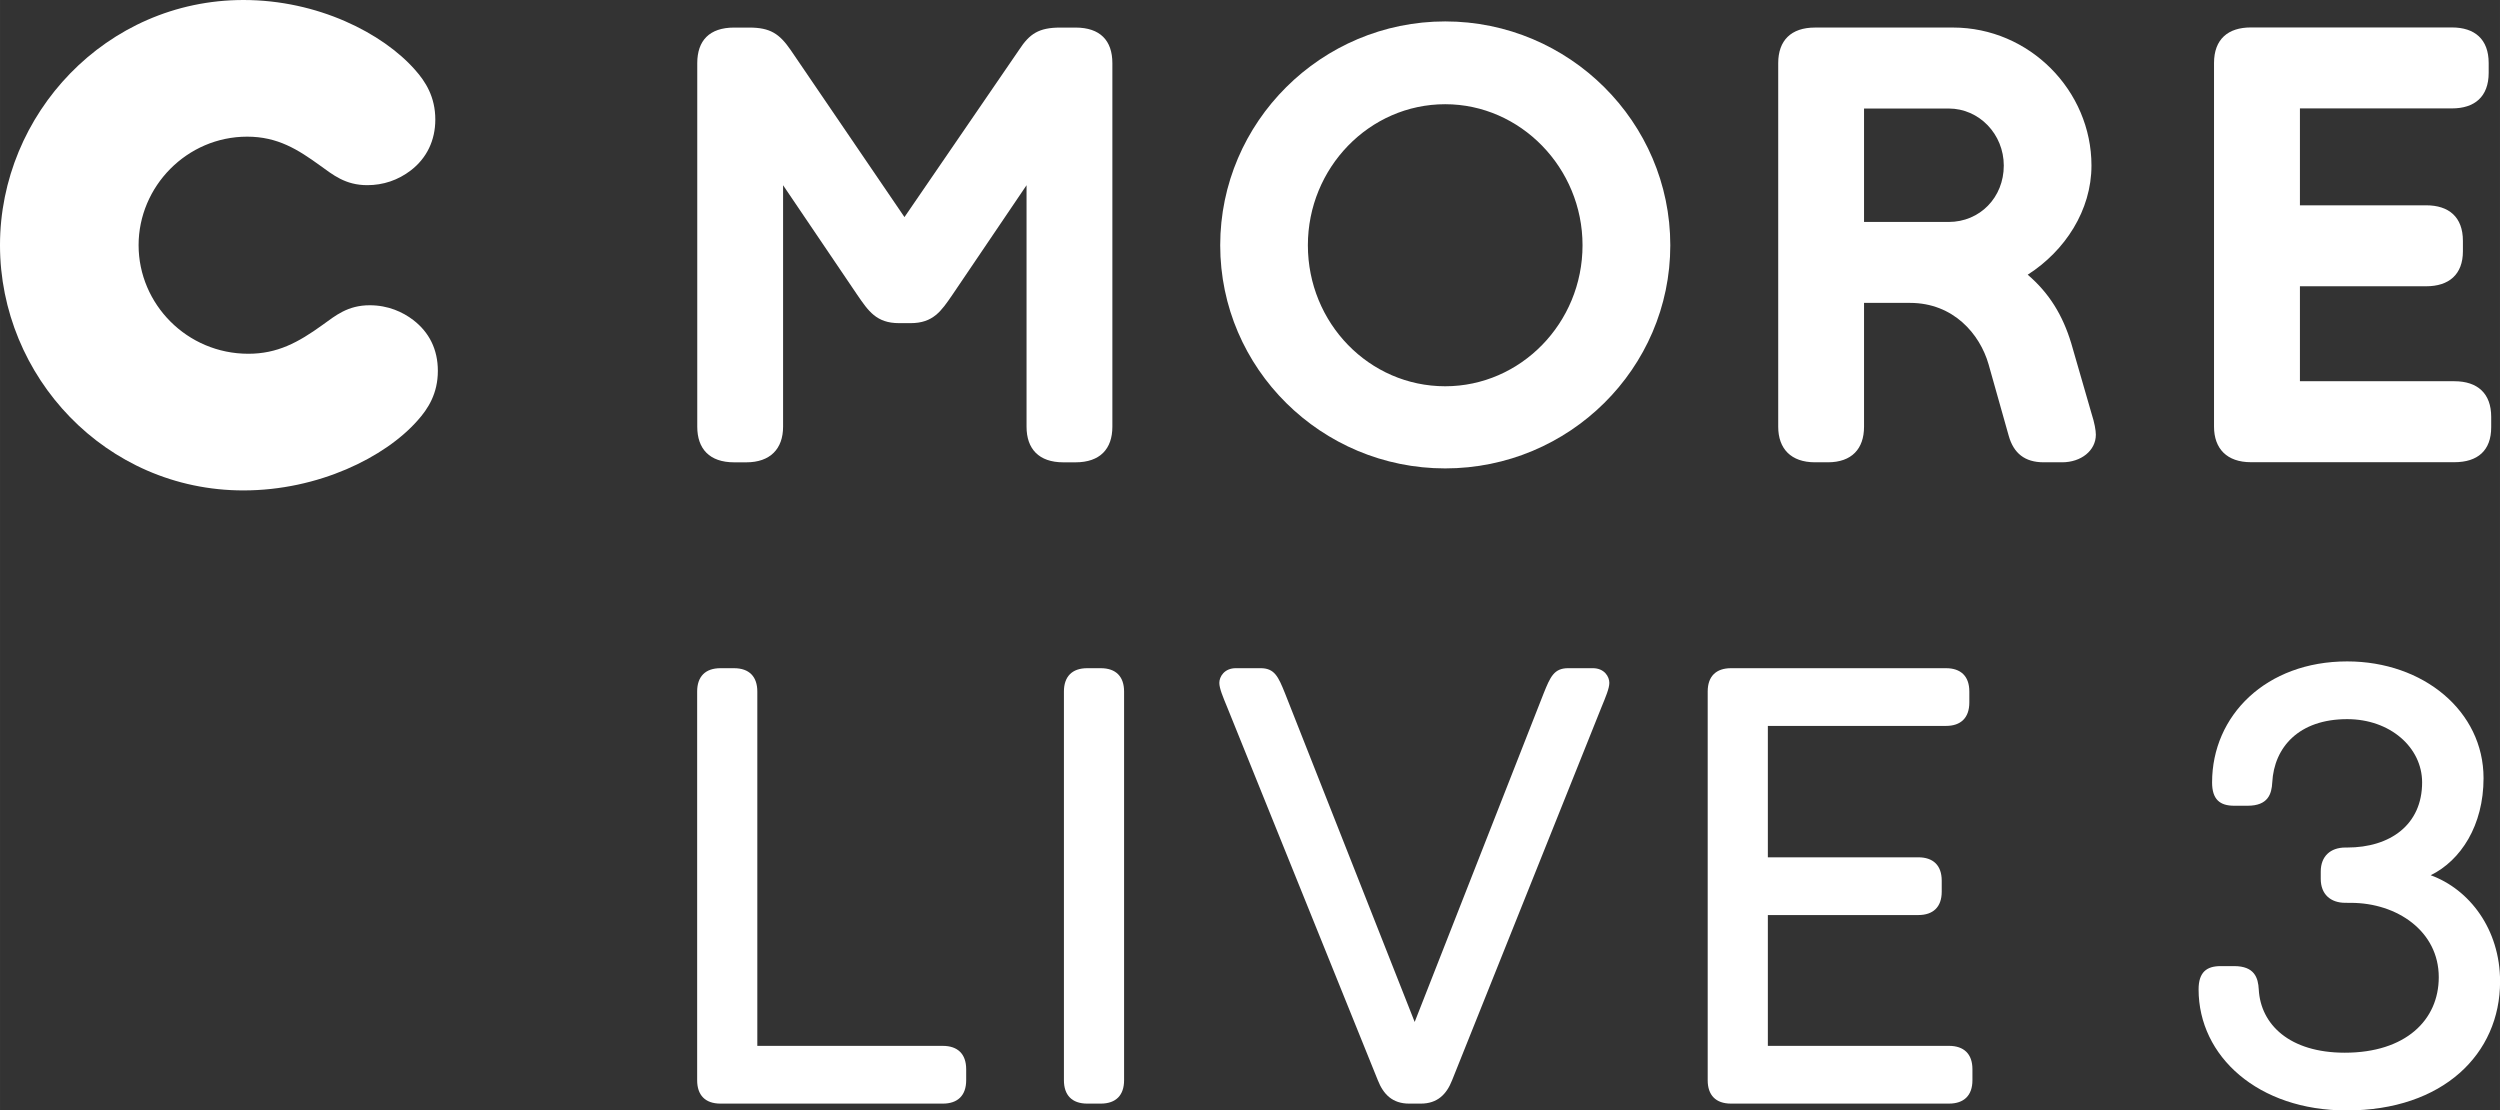
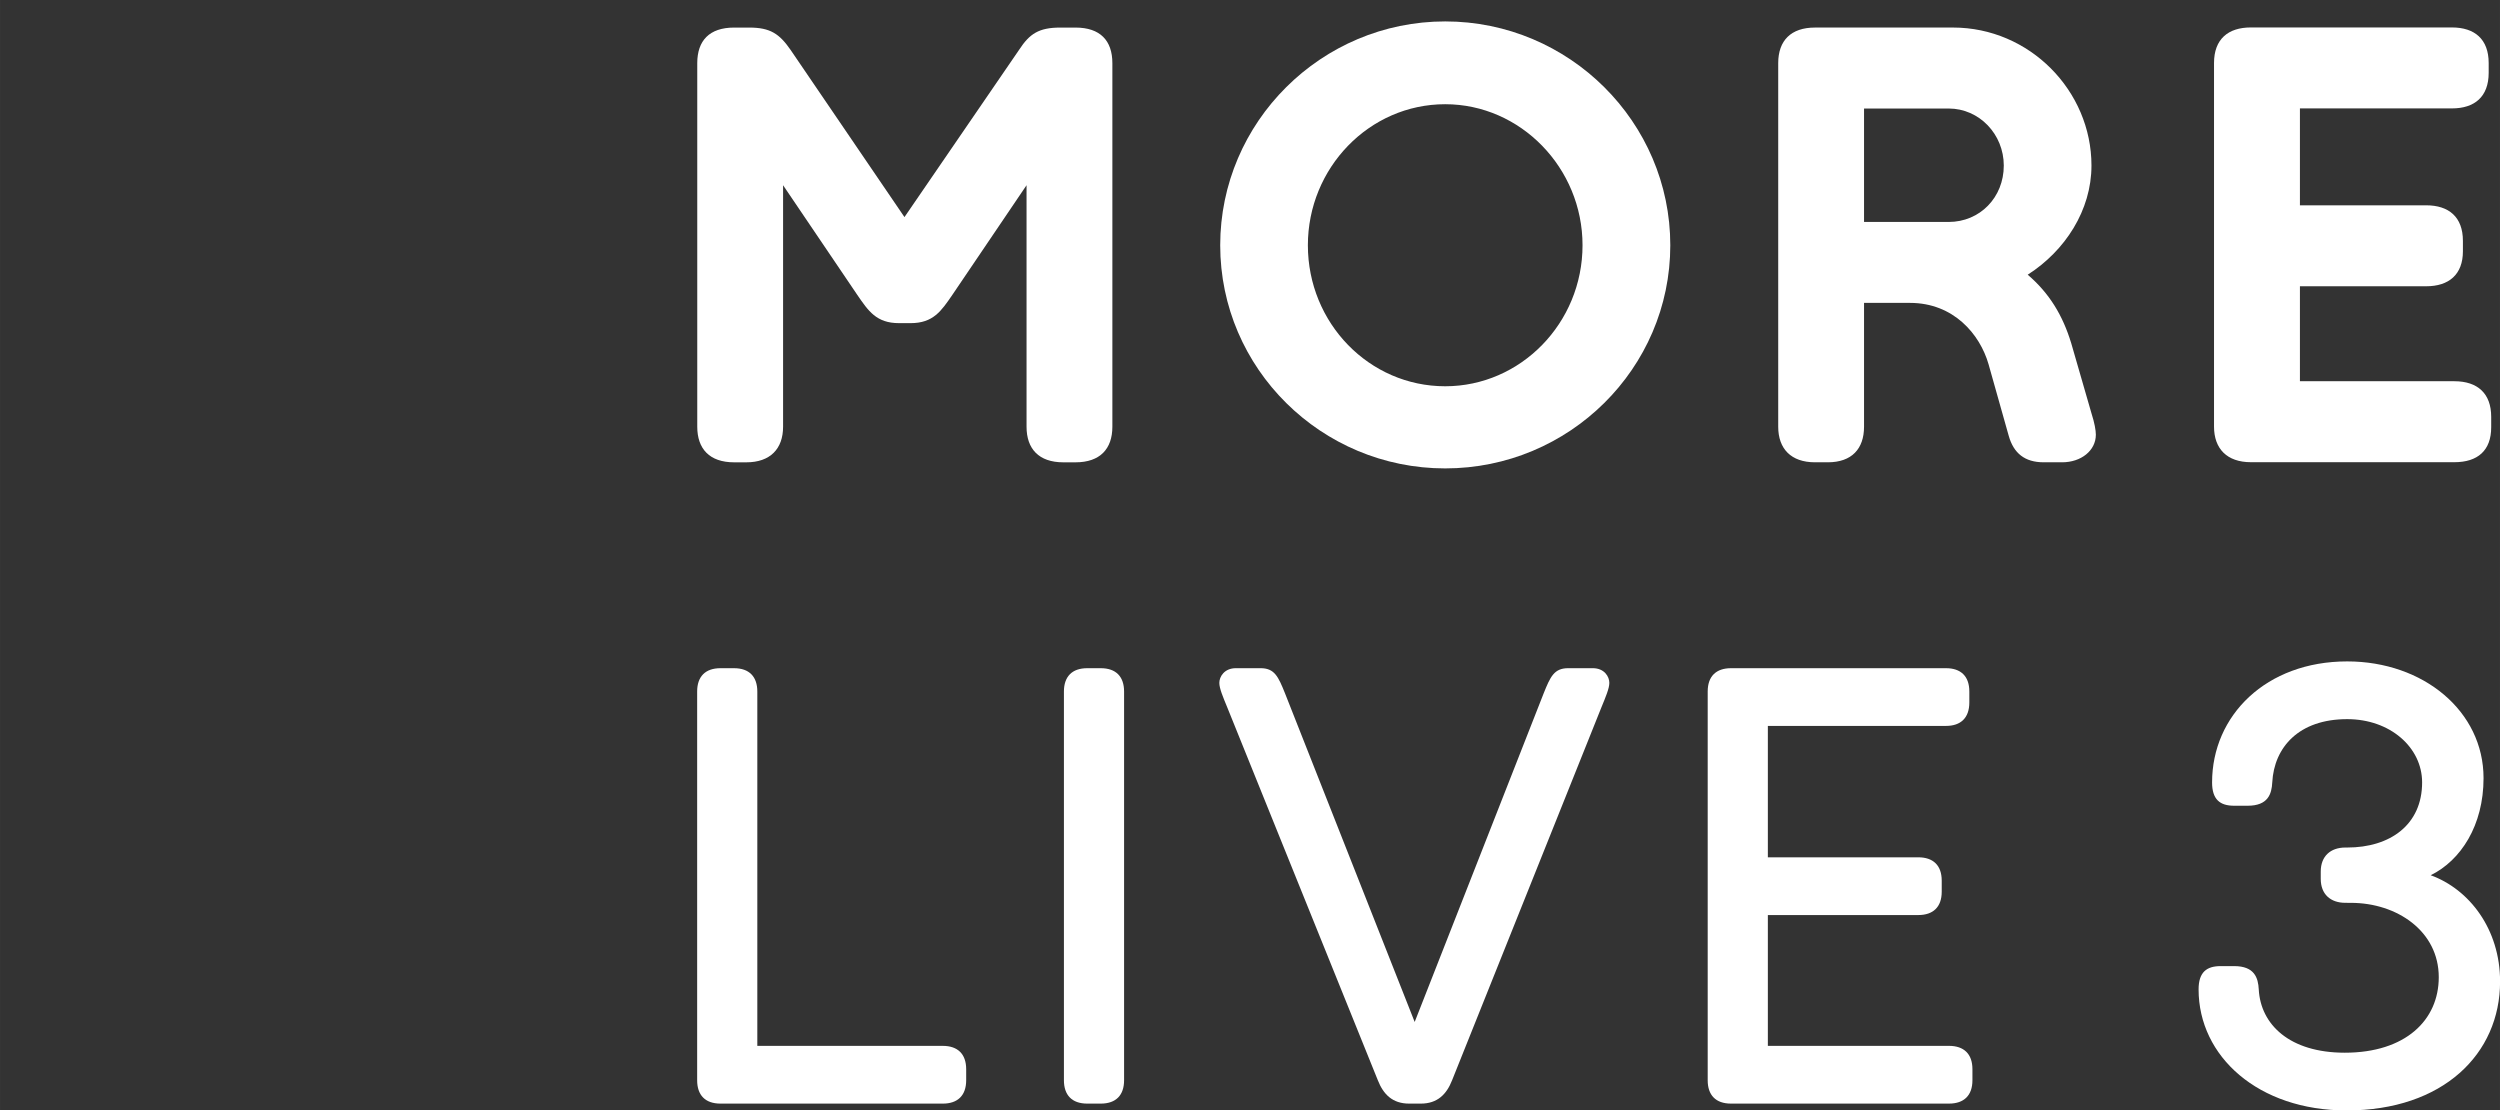
<svg xmlns="http://www.w3.org/2000/svg" width="600" height="266.48" version="1.1" viewBox="0 0 158.75 70.507">
  <rect x="0" y="0" width="158.75" height="70.507" fill="#333333" stroke="none" />
  <g transform="translate(-246.5 -277.79)" fill="#fff">
-     <path d="m255.3 293.36c0 3.74 3.074 6.894 6.968 6.894 1.833 0 3.154-0.704 4.715-1.833 0.815-0.586 1.592-1.247 2.993-1.247 1.173 0 2.105 0.432 2.765 0.938 1.012 0.778 1.562 1.864 1.562 3.228 0 1.444-0.623 2.413-1.29 3.154-2.061 2.339-6.308 4.438-11.054 4.438-8.764 0-15.46-7.239-15.46-15.571 0-8.332 6.74-15.571 15.46-15.571 4.709 0 8.838 2.098 10.899 4.438 0.66 0.741 1.284 1.71 1.284 3.154 0 1.321-0.543 2.45-1.555 3.228-0.815 0.623-1.753 0.938-2.765 0.938-1.401 0-2.179-0.66-2.999-1.247-1.401-1.012-2.685-1.833-4.629-1.833-3.82 0-6.894 3.154-6.894 6.894" />
    <path d="m361.75 279.54c-1.518 0-2.333 0.821-2.333 2.259v23.088c0 1.401 0.815 2.259 2.333 2.259h0.821c1.518 0 2.296-0.858 2.296-2.259v-7.863h2.919c2.765 0 4.438 1.987 4.987 3.894l1.284 4.555c0.309 1.092 1.012 1.673 2.215 1.673h1.173c1.204 0 2.142-0.741 2.142-1.753 0-0.272-0.08-0.741-0.278-1.358l-1.284-4.444c-0.543-1.79-1.401-3.19-2.765-4.357 2.376-1.518 4.049-4.092 4.049-6.931 0-4.752-3.932-8.764-8.795-8.764zm3.117 5.141h5.375c1.944 0 3.499 1.635 3.499 3.623 0 2.024-1.518 3.58-3.499 3.58h-5.375z" />
    <path d="m338.27 279.15c-7.863 0-14.287 6.388-14.287 14.214 0 7.826 6.424 14.17 14.287 14.17 7.869 0 14.294-6.344 14.294-14.17 0-7.826-6.425-14.214-14.294-14.214zm0 5.258c4.789 0 8.721 4.049 8.721 8.955 0 4.944-3.931 8.955-8.721 8.955-4.826 0-8.72-4.012-8.72-8.955 0-4.907 3.894-8.955 8.72-8.955z" />
    <path d="m389.43 307.14c-1.518 0-2.339-0.858-2.339-2.259v-23.089c0-1.518 0.895-2.259 2.339-2.259h12.769c1.438 0 2.333 0.741 2.333 2.259v0.623c0 1.518-0.895 2.259-2.333 2.259h-9.653v6.153h8.017c1.438 0 2.333 0.741 2.333 2.259v0.66c0 1.481-0.895 2.222-2.333 2.222h-8.017v6.03h9.807c1.481 0 2.339 0.784 2.339 2.259v0.667c0 1.475-0.858 2.216-2.339 2.216z" />
    <path d="m306.97 296.52c-0.697 1.012-1.204 1.79-2.648 1.79h-0.734c-1.444 0-1.95-0.778-2.648-1.79l-4.715-6.968v15.337c0 1.401-0.815 2.259-2.333 2.259h-0.778c-1.561 0-2.339-0.858-2.339-2.259v-23.089c0-1.438 0.778-2.259 2.339-2.259h0.969c1.327 0 1.907 0.395 2.611 1.407l7.239 10.628 7.283-10.628c0.66-1.012 1.247-1.407 2.611-1.407h0.969c1.562 0 2.339 0.821 2.339 2.259v23.089c0 1.401-0.778 2.259-2.339 2.259h-0.778c-1.555 0-2.333-0.858-2.333-2.259v-15.337z" />
    <path d="m292.25 347.87c-0.975 0-1.481-0.543-1.481-1.481v-24.687c0-0.938 0.506-1.481 1.481-1.481h0.858c0.975 0 1.481 0.543 1.481 1.481v22.502h11.782c0.932 0 1.481 0.506 1.481 1.481v0.704c0 0.975-0.549 1.481-1.481 1.481z" />
    <path d="m315.54 347.87c-0.975 0-1.481-0.543-1.481-1.481v-24.687c0-0.938 0.506-1.481 1.481-1.481h0.858c0.975 0 1.481 0.543 1.481 1.481v24.687c0 0.938-0.506 1.481-1.481 1.481z" />
    <path d="m335.98 347.87c-1.055 0-1.635-0.586-1.987-1.481l-9.56-23.675c-0.272-0.66-0.506-1.21-0.506-1.562 0-0.389 0.315-0.932 1.055-0.932h1.562c0.895 0 1.129 0.543 1.555 1.599l8.233 20.867 8.19-20.867c0.426-1.055 0.66-1.599 1.561-1.599h1.555c0.747 0 1.055 0.543 1.055 0.932 0 0.352-0.235 0.901-0.506 1.562l-9.48 23.675c-0.352 0.895-0.932 1.481-1.987 1.481z" />
    <path d="m356.42 347.87c-0.975 0-1.481-0.543-1.481-1.481v-24.687c0-0.975 0.543-1.481 1.481-1.481h13.652c0.938 0 1.481 0.506 1.481 1.481v0.697c0 0.975-0.543 1.487-1.481 1.487h-11.313v8.344h9.554c0.938 0 1.487 0.506 1.487 1.481v0.704c0 0.975-0.549 1.481-1.487 1.481h-9.554v8.307h11.504c0.938 0 1.487 0.506 1.487 1.481v0.704c0 0.975-0.549 1.481-1.487 1.481z" />
    <path d="m395.43 335.12c-0.938 0-1.562-0.543-1.562-1.518v-0.469c0-0.975 0.623-1.524 1.562-1.524h0.117c2.728 0 4.758-1.444 4.758-4.135 0-2.222-2.03-4.018-4.758-4.018-3.08 0-4.641 1.796-4.758 4.018-0.037 0.741-0.272 1.481-1.562 1.481h-0.858c-0.895 0-1.401-0.389-1.401-1.481 0-4.252 3.432-7.684 8.579-7.684 4.839 0 8.659 3.16 8.659 7.412 0 3.006-1.444 5.228-3.357 6.166 2.462 0.895 4.407 3.432 4.407 6.746 0 4.604-3.623 8.19-9.745 8.19-5.616 0-9.4-3.432-9.4-7.684 0-1.092 0.506-1.481 1.401-1.481h0.858c1.29 0 1.524 0.741 1.562 1.481 0.117 2.222 1.95 4.018 5.462 4.018 3.857 0 5.968-2.068 5.968-4.795 0-2.925-2.654-4.721-5.579-4.721z" />
  </g>
</svg>